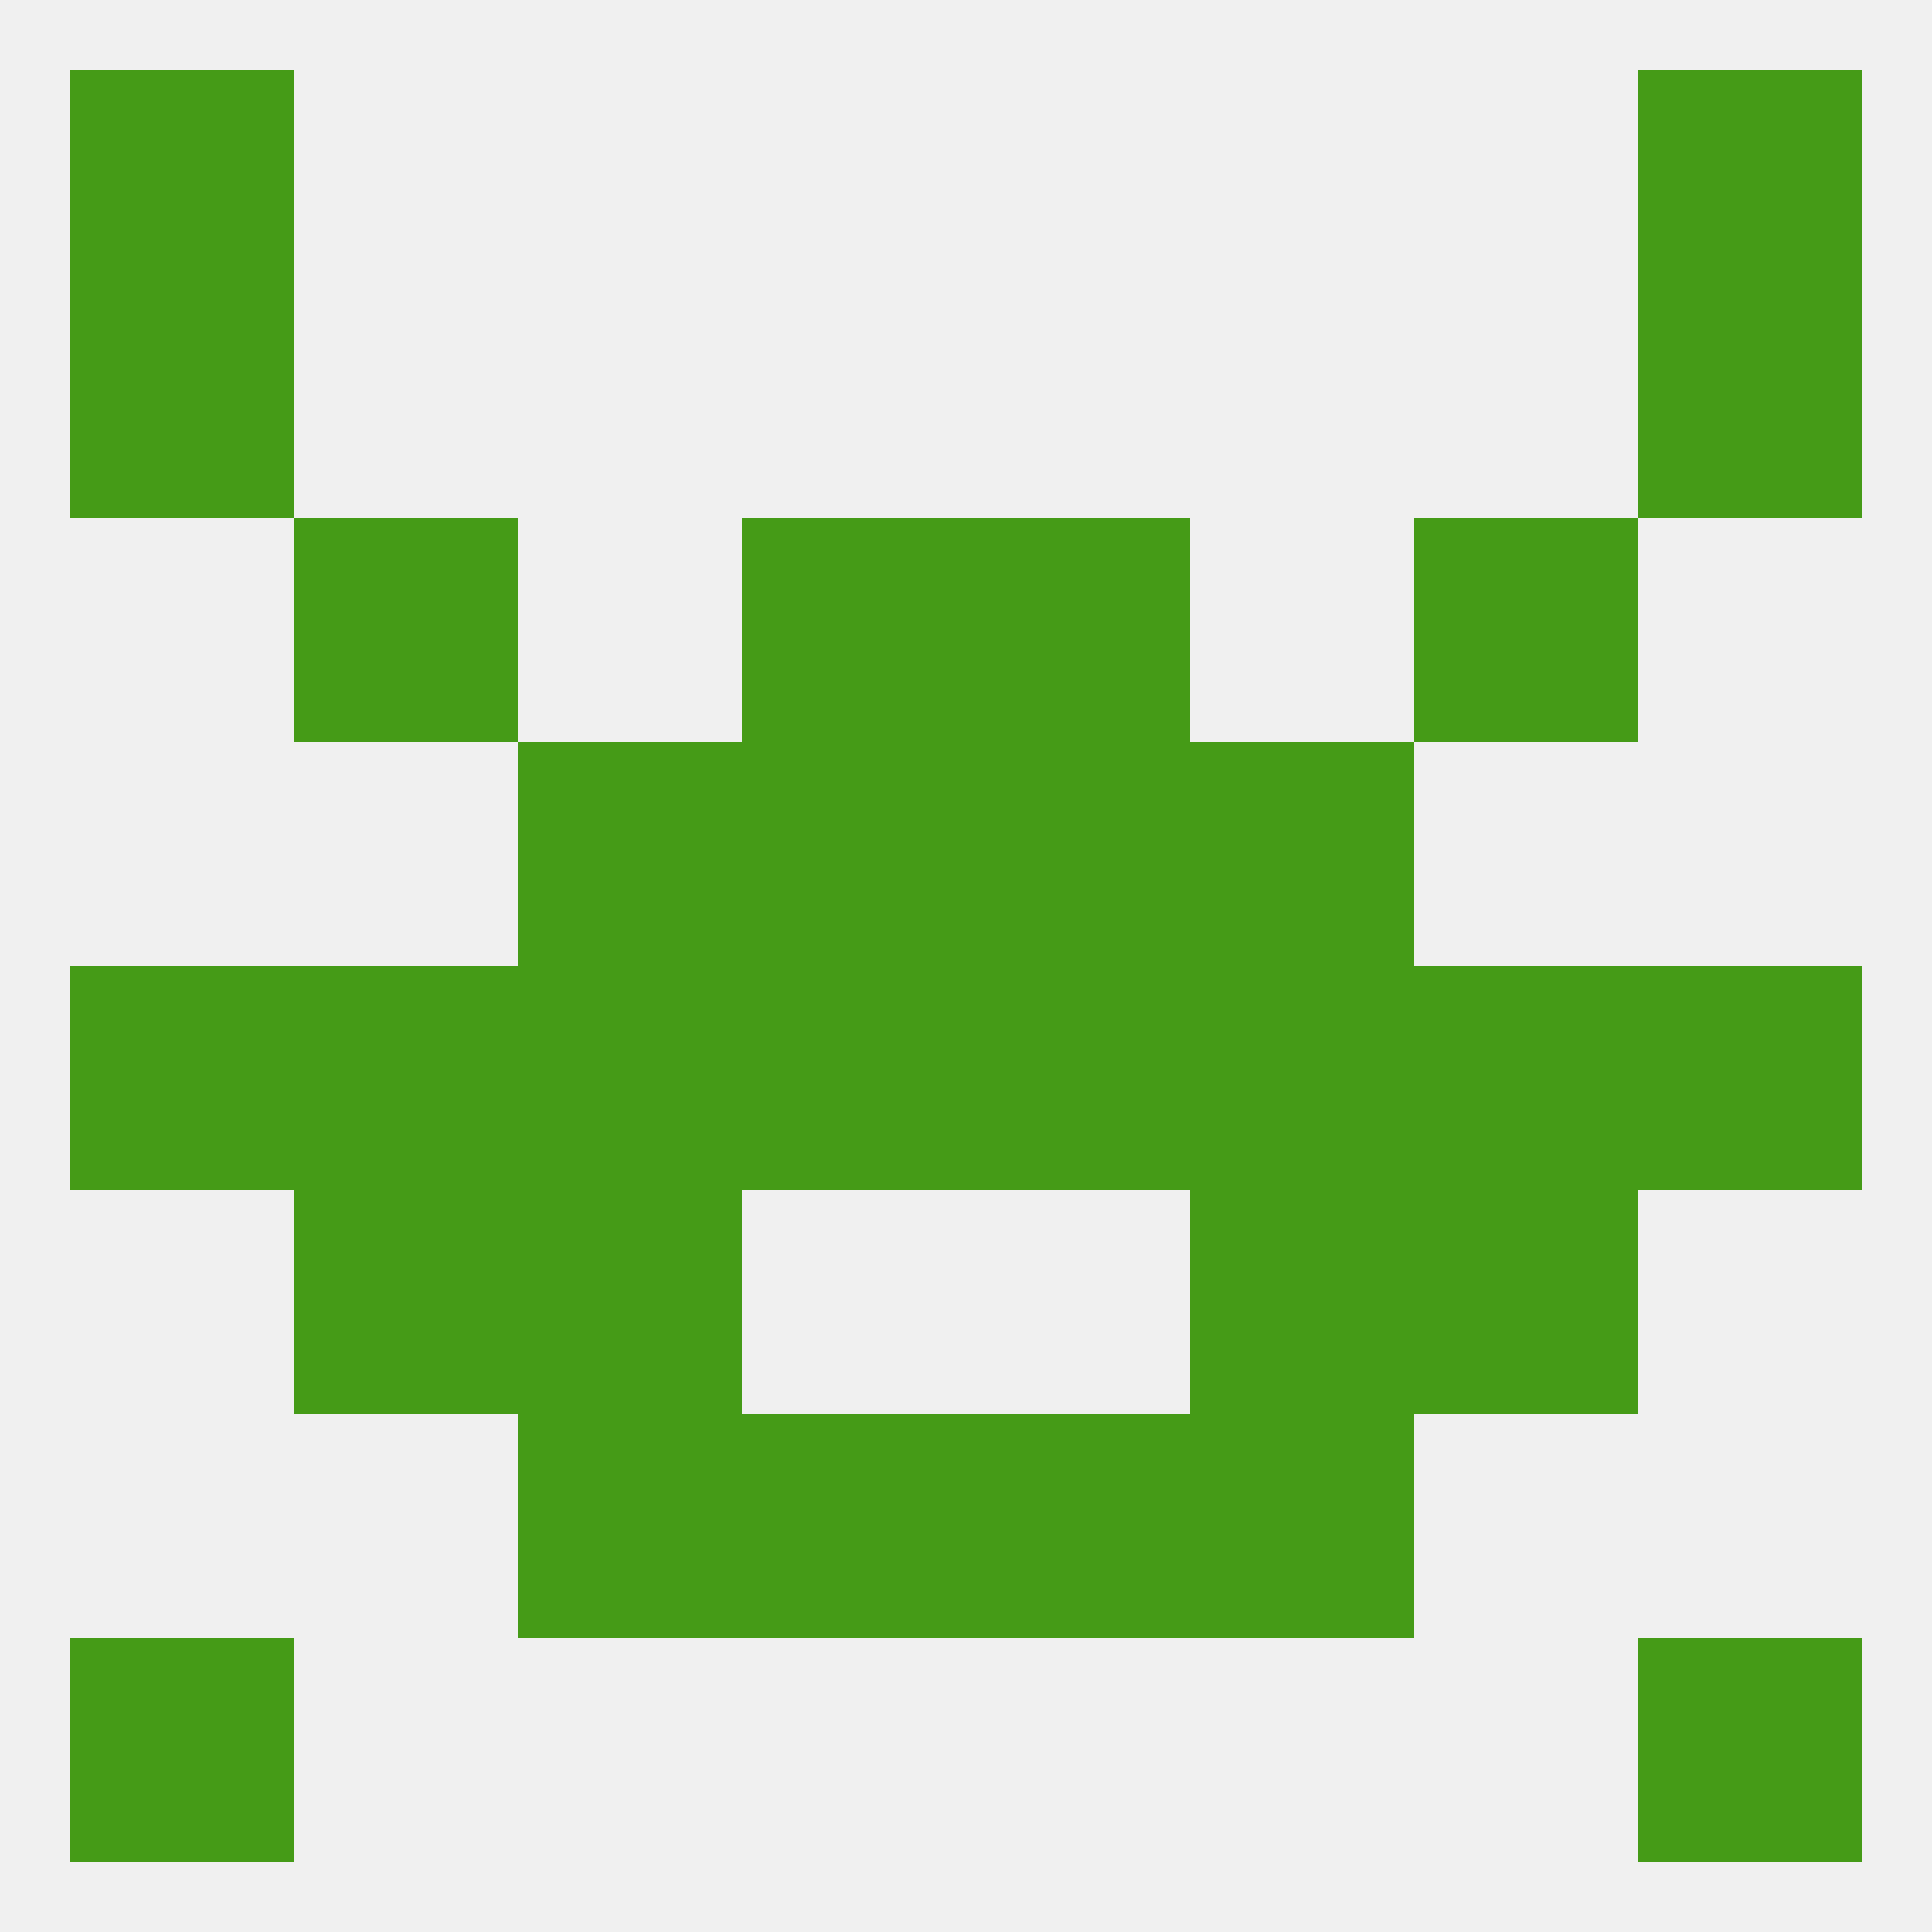
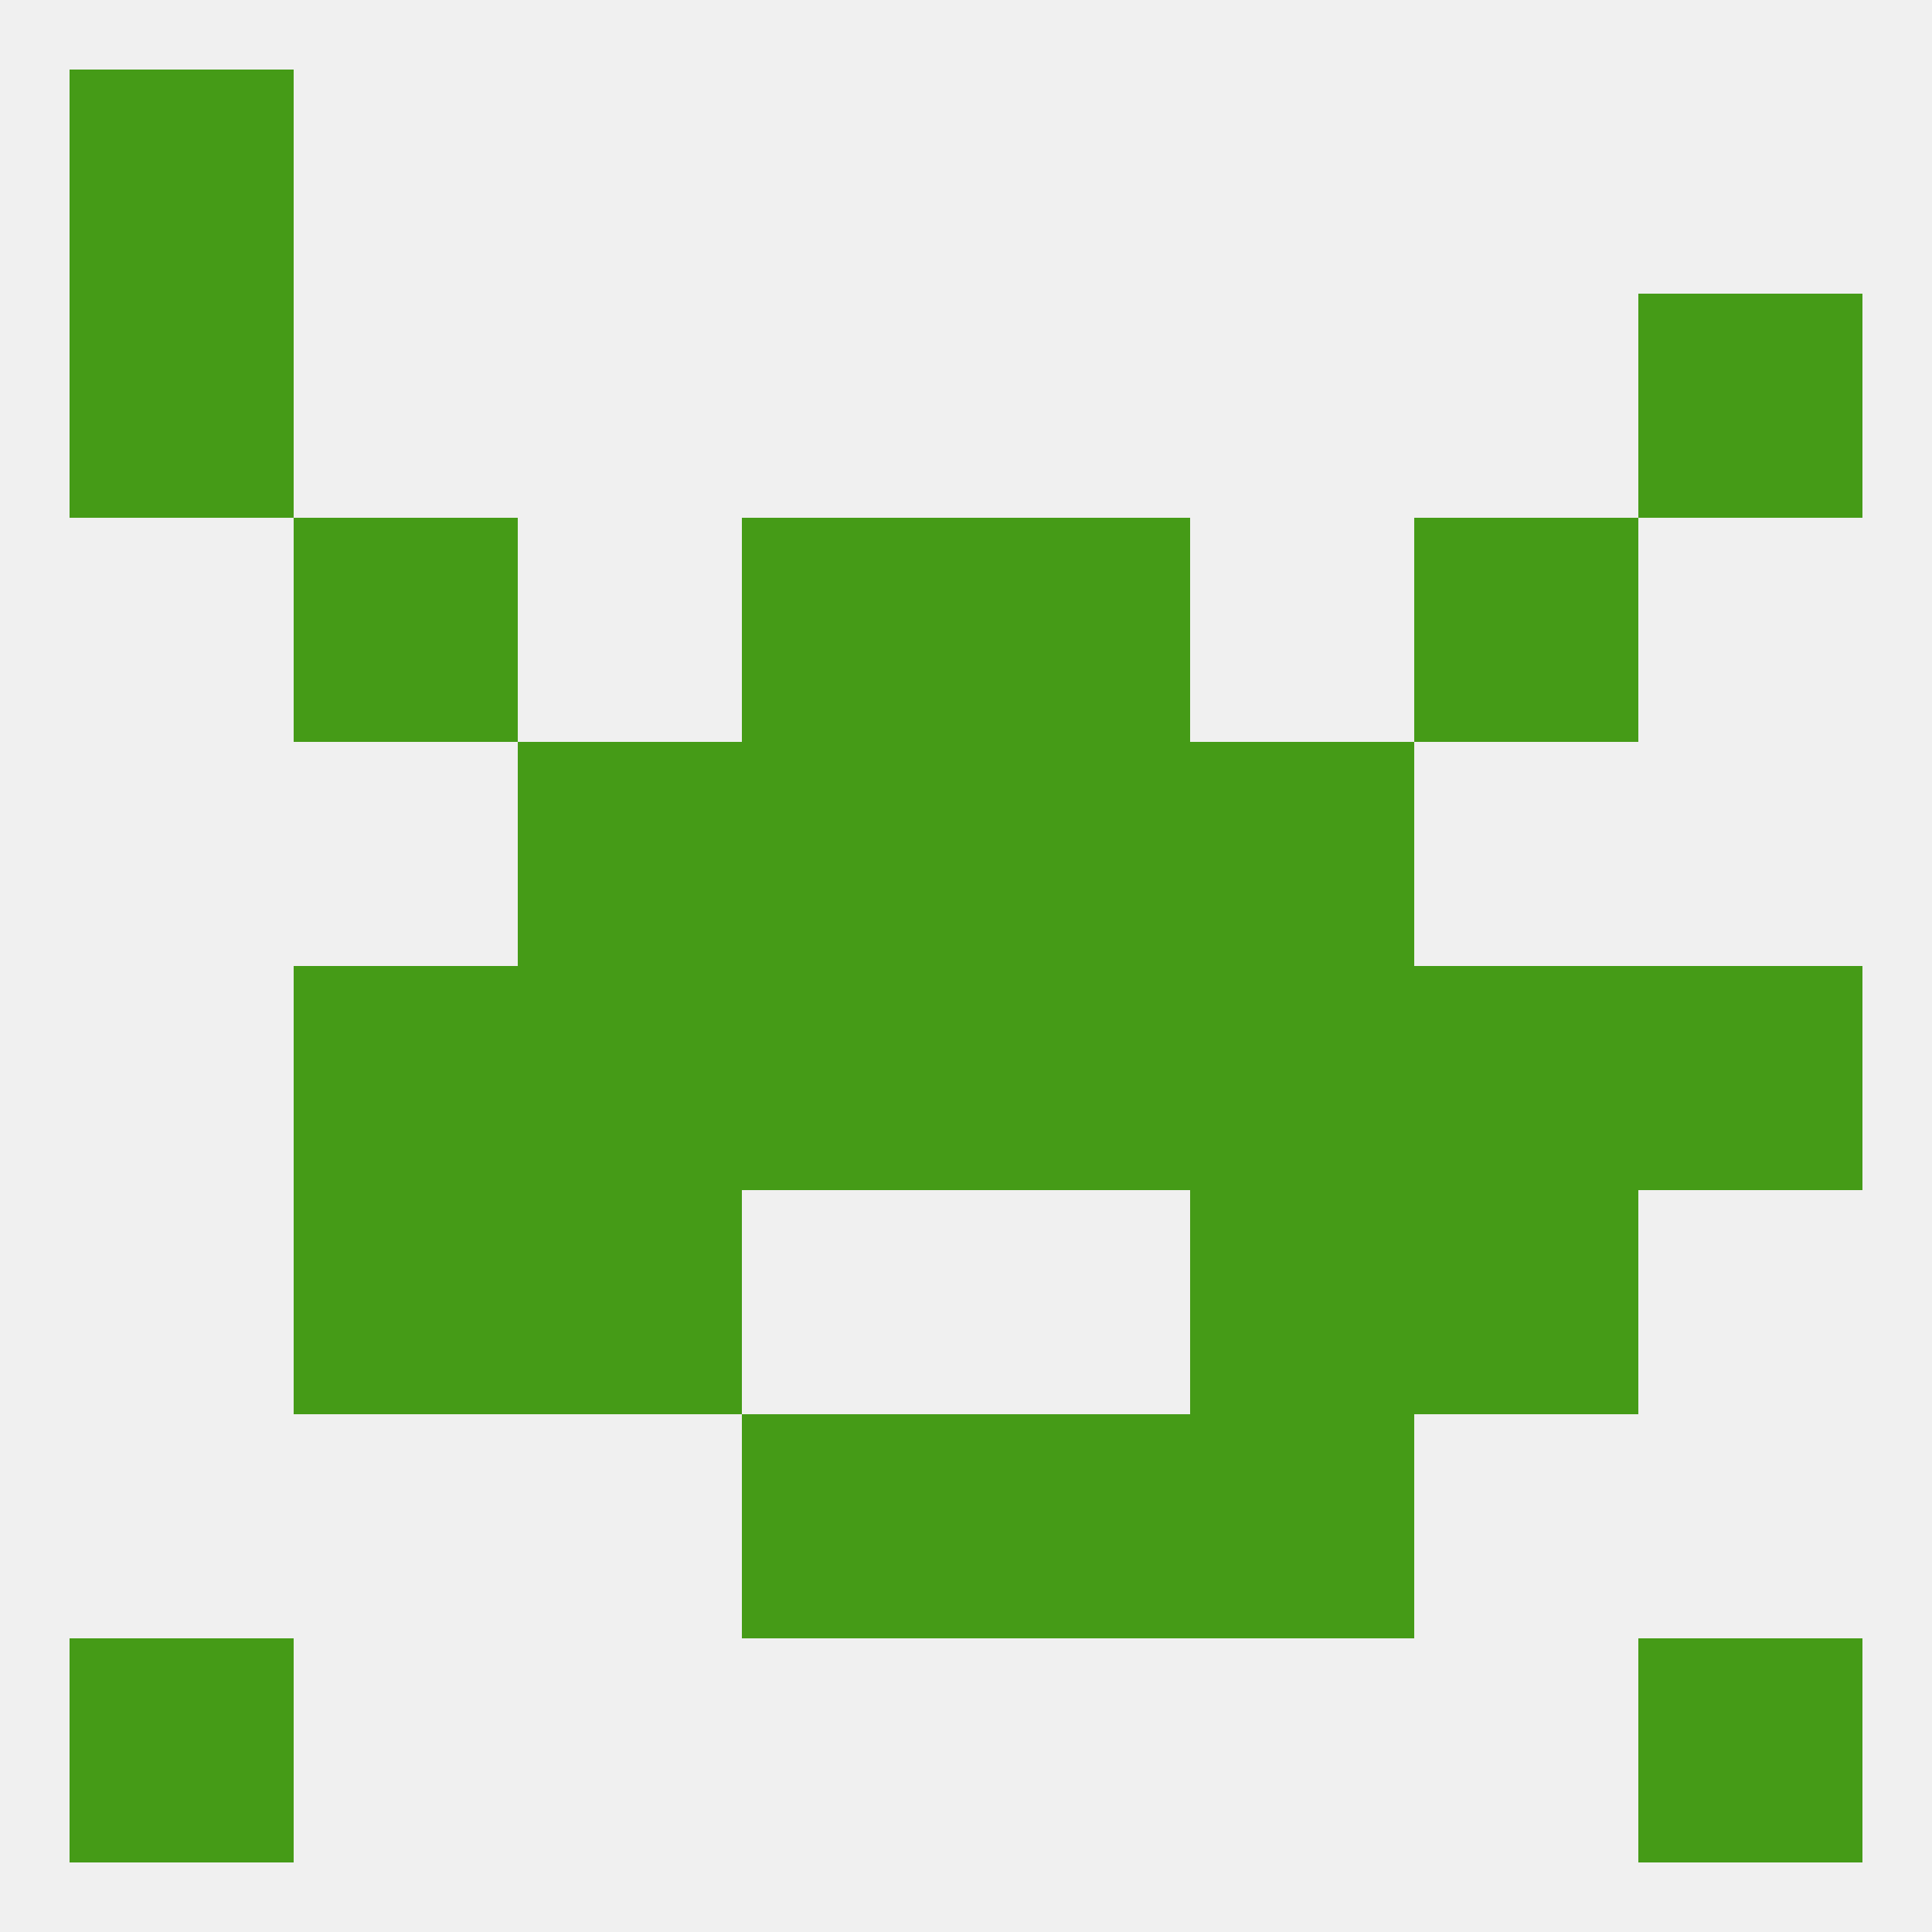
<svg xmlns="http://www.w3.org/2000/svg" version="1.1" baseprofile="full" width="250" height="250" viewBox="0 0 250 250">
  <rect width="100%" height="100%" fill="rgba(240,240,240,255)" />
  <rect x="9" y="9" width="29" height="29" fill="rgba(69,155,23,255)" />
-   <rect x="212" y="9" width="29" height="29" fill="rgba(69,155,23,255)" />
  <rect x="212" y="212" width="29" height="29" fill="rgba(69,155,23,255)" />
  <rect x="9" y="212" width="29" height="29" fill="rgba(69,155,23,255)" />
  <rect x="96" y="183" width="29" height="29" fill="rgba(69,155,23,255)" />
  <rect x="125" y="183" width="29" height="29" fill="rgba(69,155,23,255)" />
-   <rect x="67" y="183" width="29" height="29" fill="rgba(69,155,23,255)" />
  <rect x="154" y="183" width="29" height="29" fill="rgba(69,155,23,255)" />
  <rect x="67" y="125" width="29" height="29" fill="rgba(69,155,23,255)" />
  <rect x="154" y="125" width="29" height="29" fill="rgba(69,155,23,255)" />
  <rect x="125" y="125" width="29" height="29" fill="rgba(69,155,23,255)" />
-   <rect x="9" y="125" width="29" height="29" fill="rgba(69,155,23,255)" />
  <rect x="212" y="125" width="29" height="29" fill="rgba(69,155,23,255)" />
  <rect x="38" y="125" width="29" height="29" fill="rgba(69,155,23,255)" />
  <rect x="183" y="125" width="29" height="29" fill="rgba(69,155,23,255)" />
  <rect x="96" y="125" width="29" height="29" fill="rgba(69,155,23,255)" />
  <rect x="38" y="154" width="29" height="29" fill="rgba(69,155,23,255)" />
  <rect x="183" y="154" width="29" height="29" fill="rgba(69,155,23,255)" />
  <rect x="67" y="154" width="29" height="29" fill="rgba(69,155,23,255)" />
  <rect x="154" y="154" width="29" height="29" fill="rgba(69,155,23,255)" />
  <rect x="67" y="96" width="29" height="29" fill="rgba(69,155,23,255)" />
  <rect x="154" y="96" width="29" height="29" fill="rgba(69,155,23,255)" />
  <rect x="96" y="96" width="29" height="29" fill="rgba(69,155,23,255)" />
  <rect x="125" y="96" width="29" height="29" fill="rgba(69,155,23,255)" />
  <rect x="96" y="67" width="29" height="29" fill="rgba(69,155,23,255)" />
  <rect x="125" y="67" width="29" height="29" fill="rgba(69,155,23,255)" />
  <rect x="38" y="67" width="29" height="29" fill="rgba(69,155,23,255)" />
  <rect x="183" y="67" width="29" height="29" fill="rgba(69,155,23,255)" />
  <rect x="9" y="38" width="29" height="29" fill="rgba(69,155,23,255)" />
  <rect x="212" y="38" width="29" height="29" fill="rgba(69,155,23,255)" />
</svg>